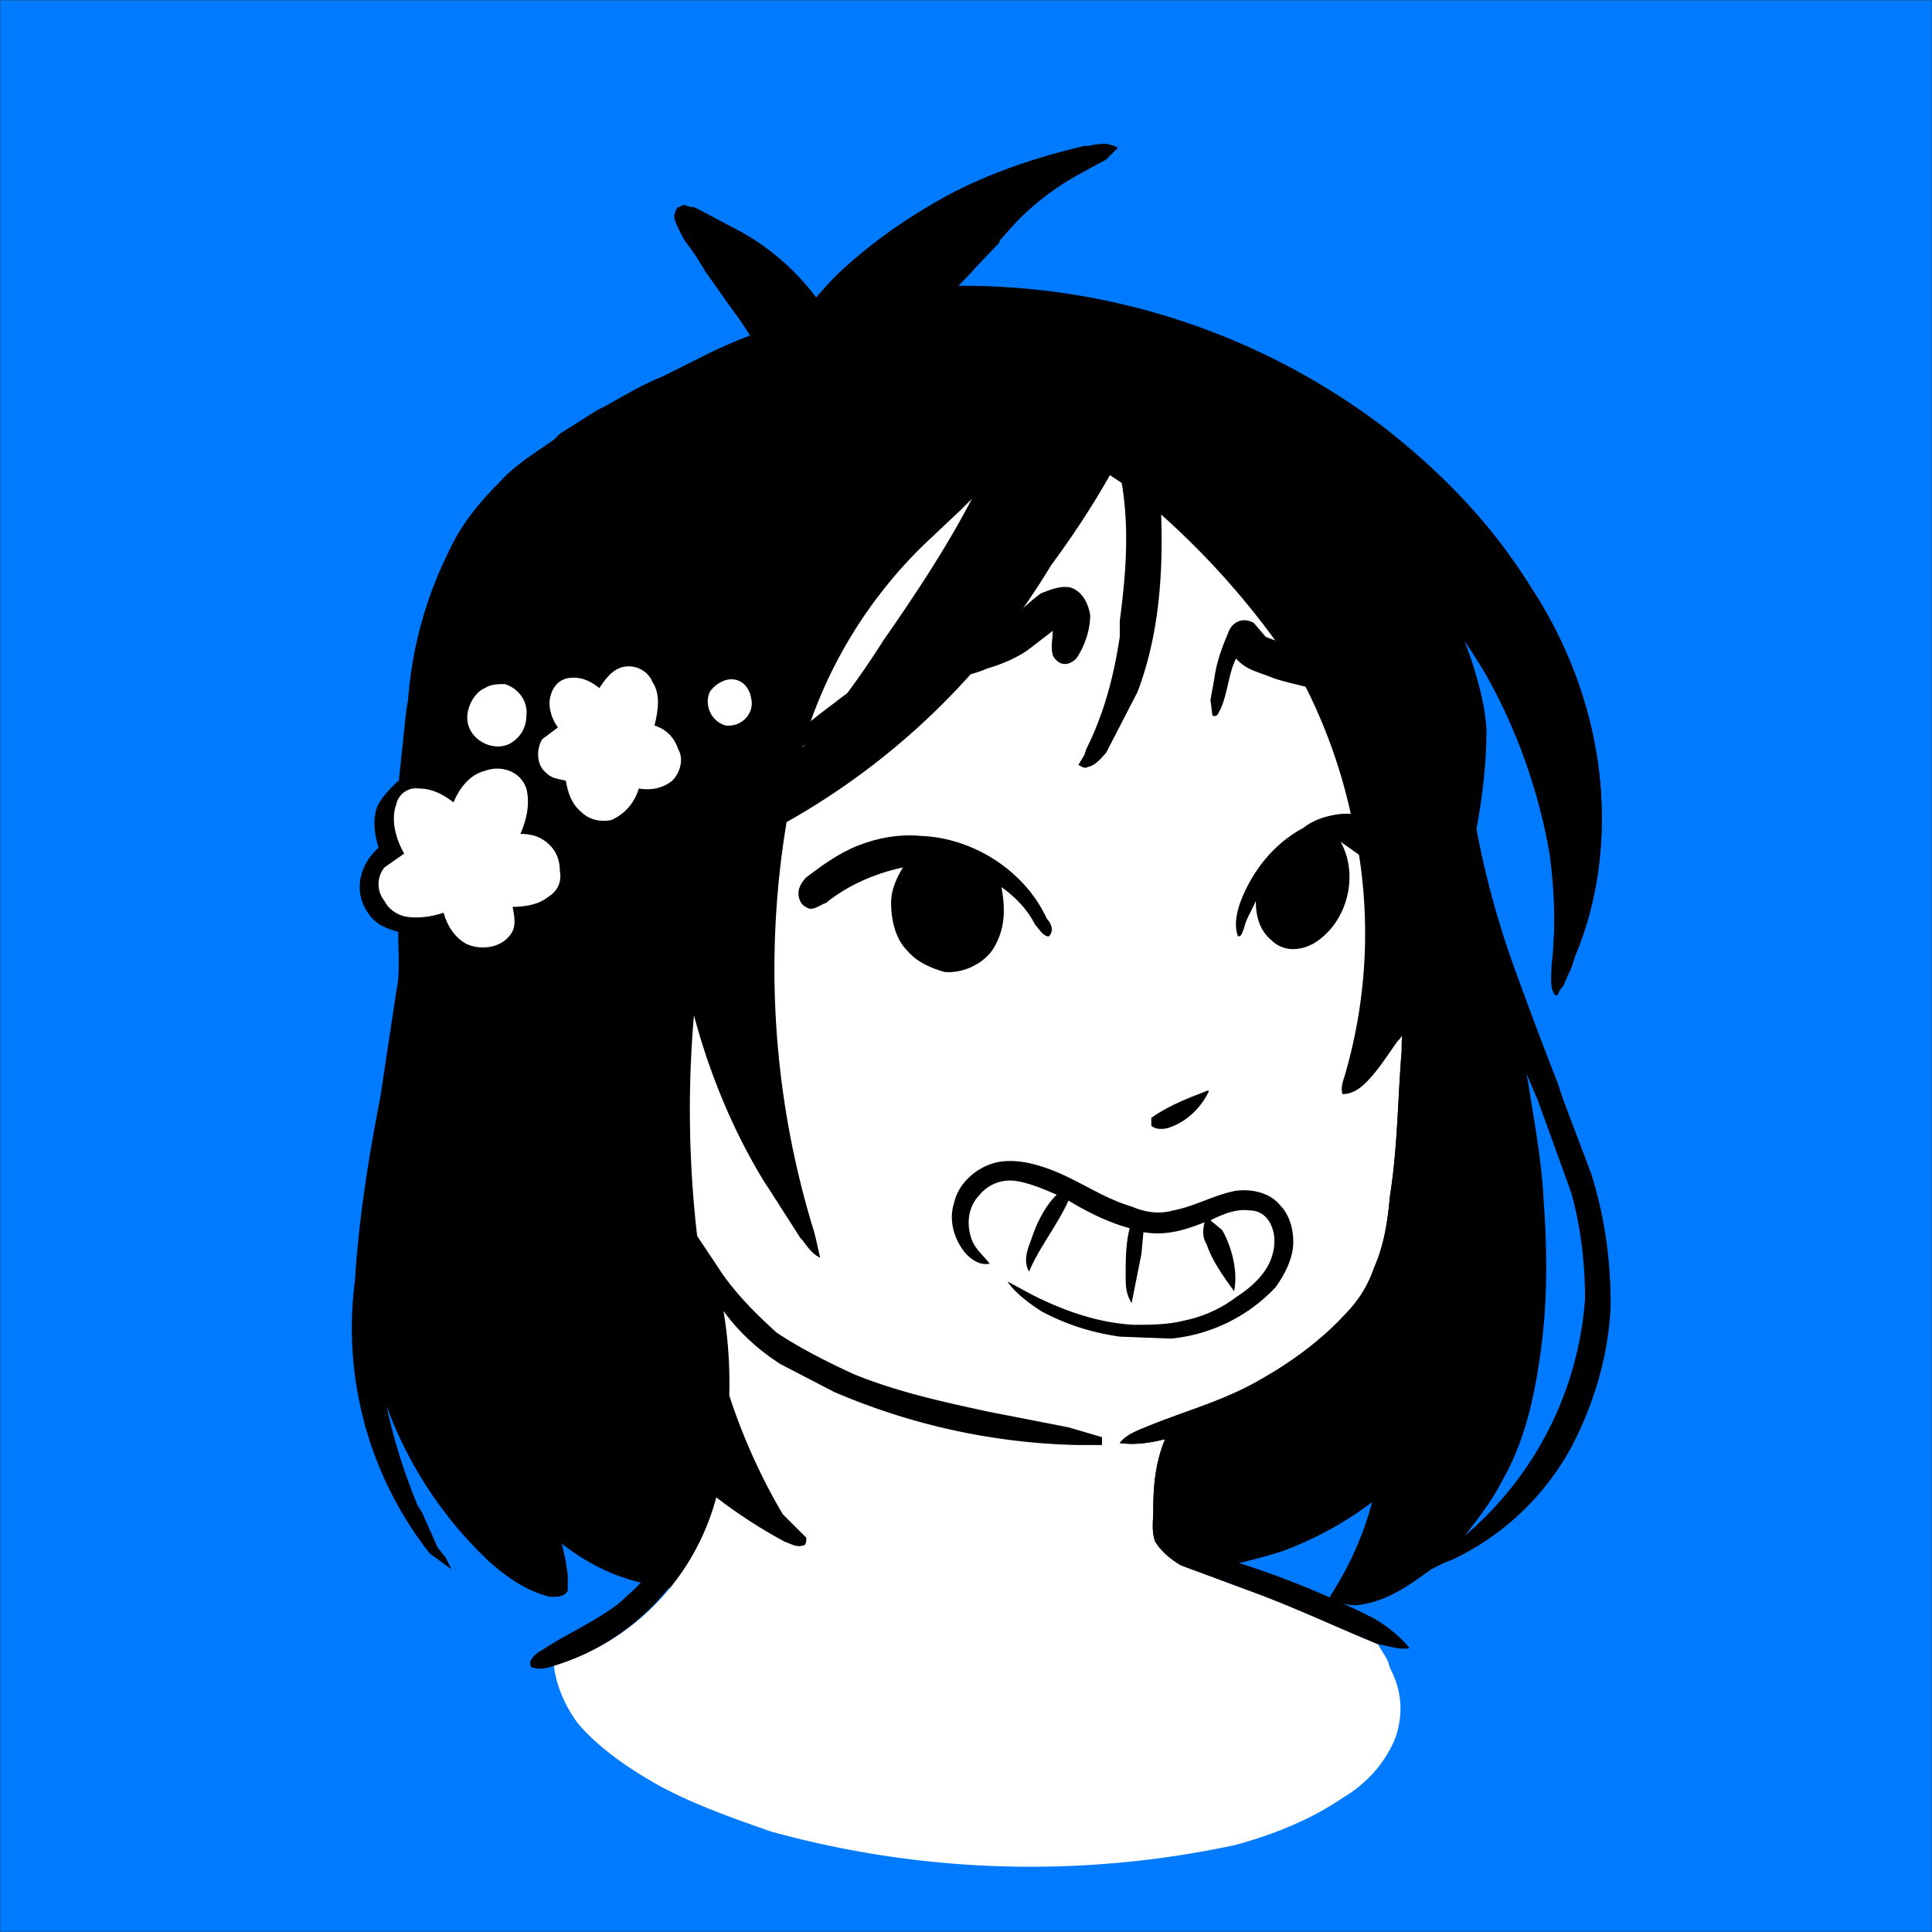
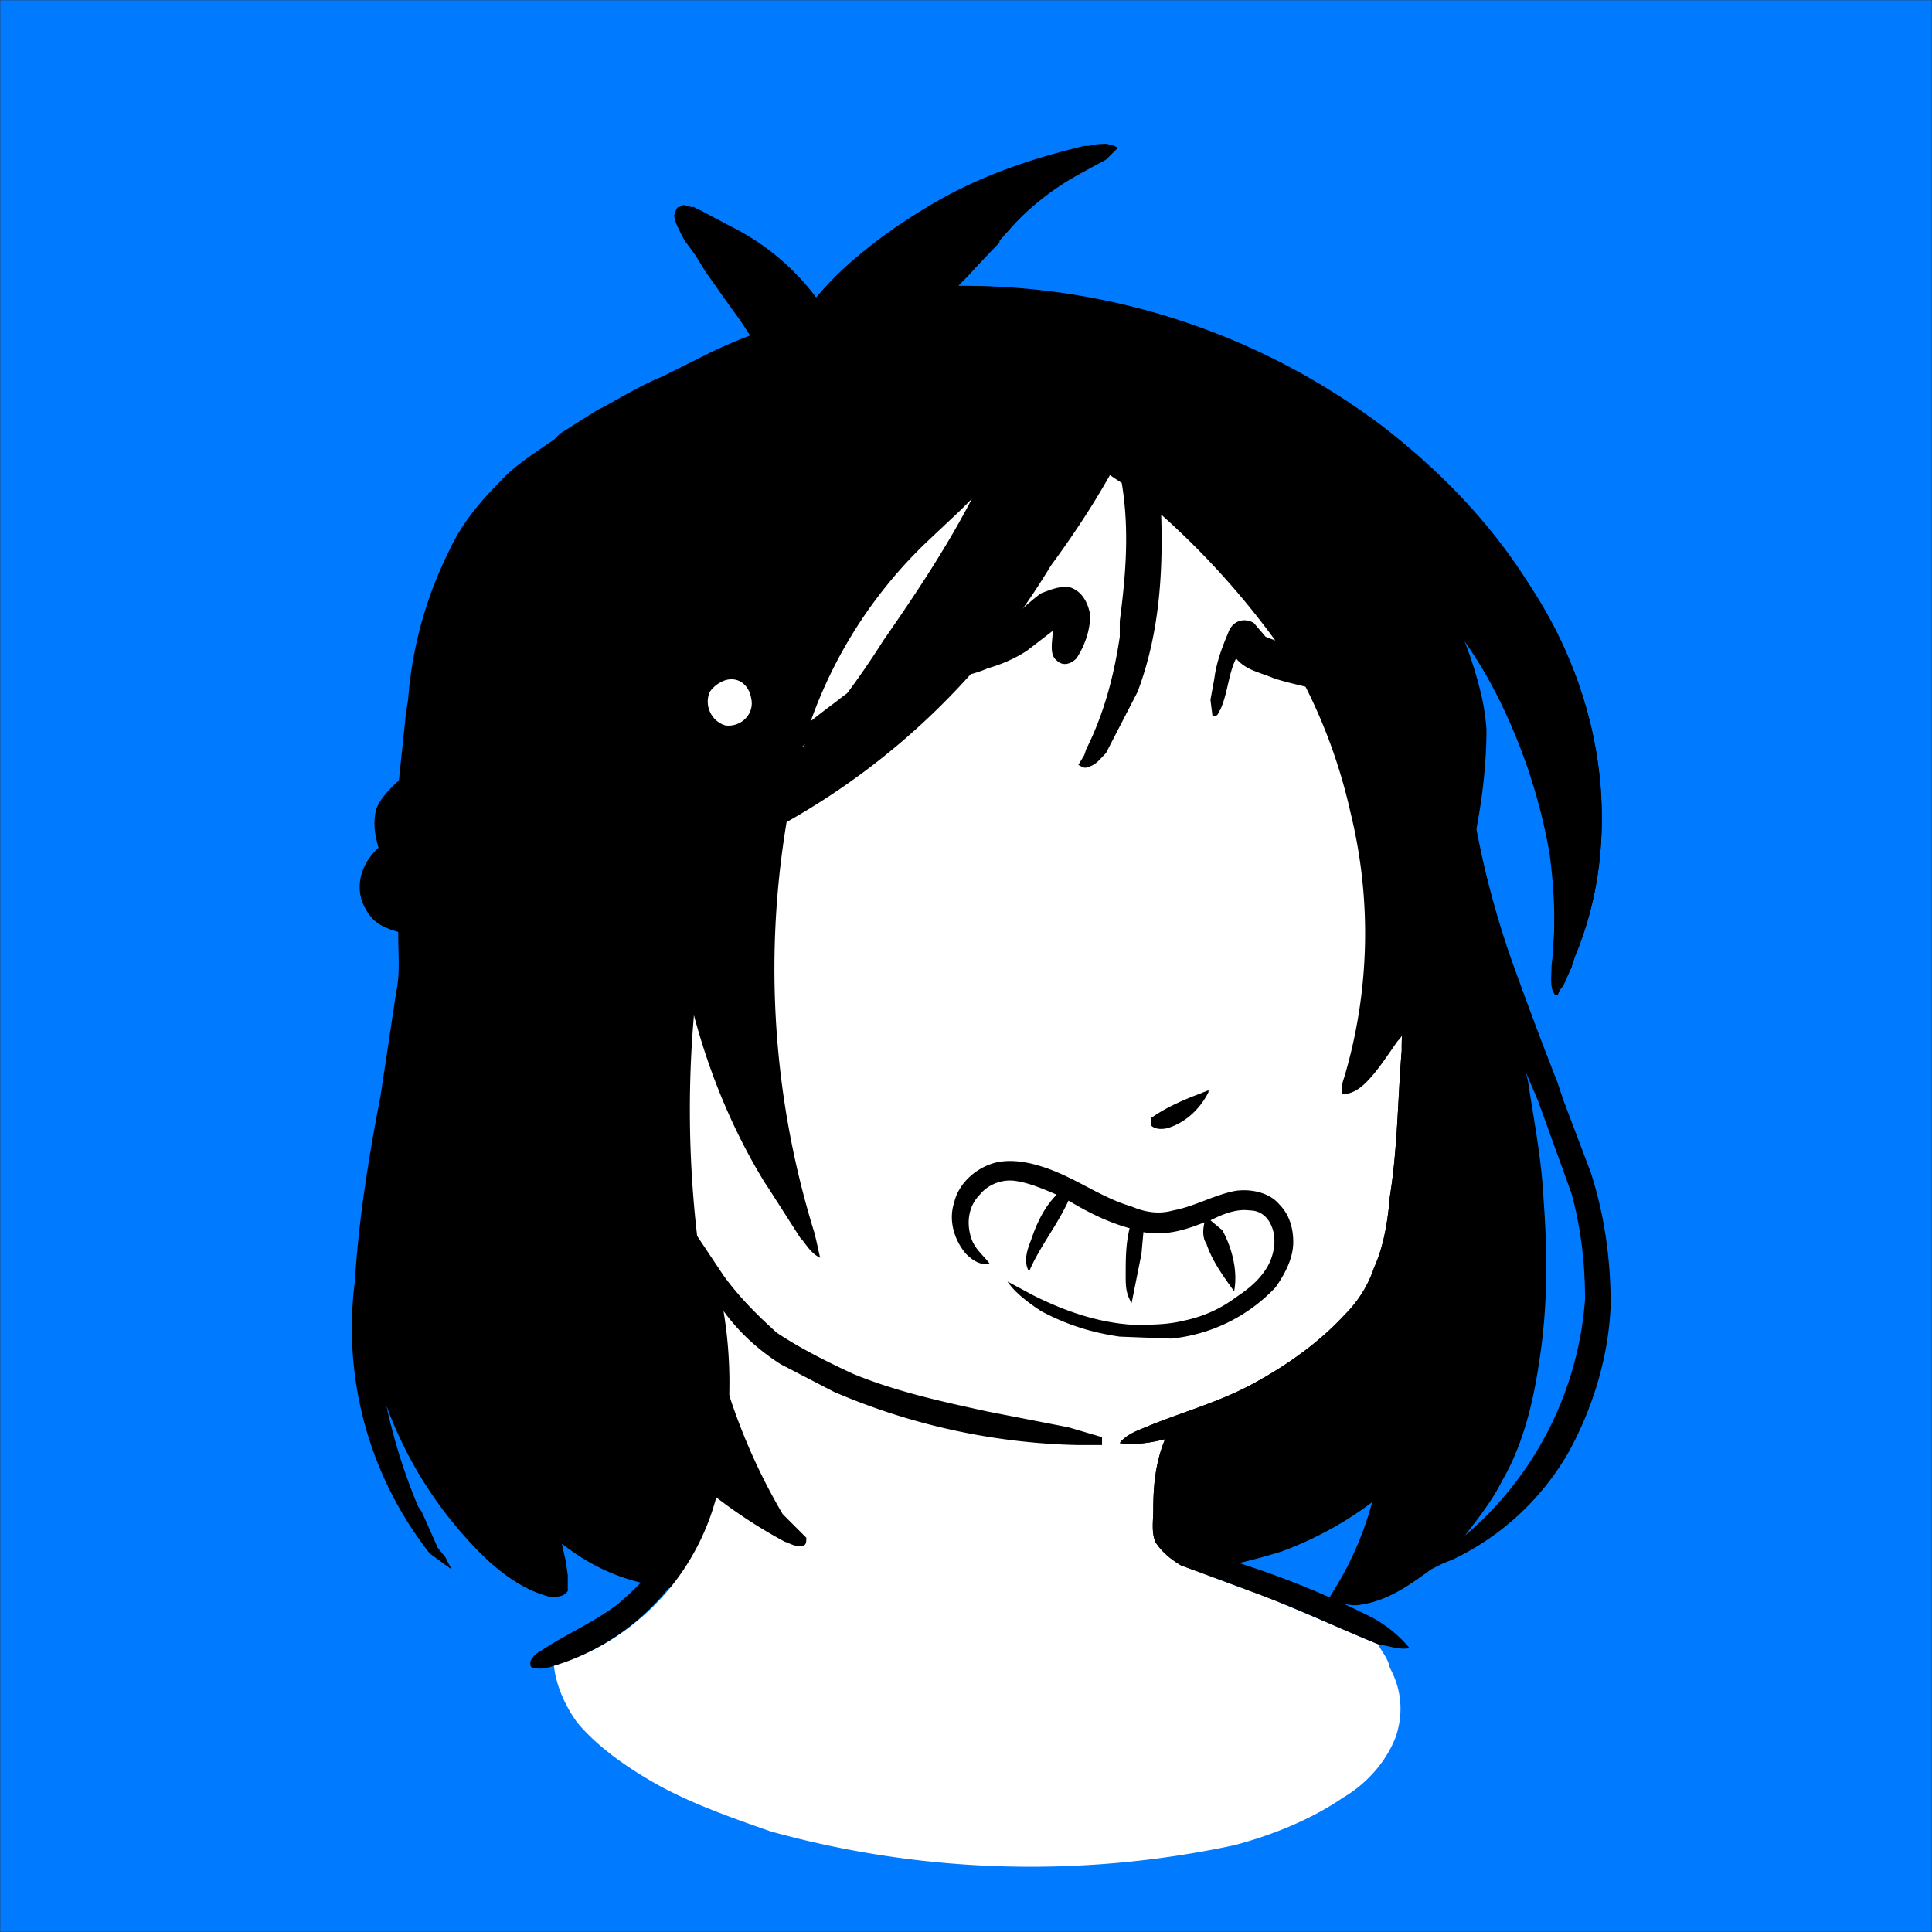
<svg xmlns="http://www.w3.org/2000/svg" viewBox="0 0 980 980" fill="none" shape-rendering="auto">
  <rect x="0" y="0" width="980" height="980" fill="#333333" stroke="none" />
  <mask id="viewboxMask">
    <rect width="980" height="980" rx="0" ry="0" x="0" y="0" fill="#fff" />
  </mask>
  <g mask="url(#viewboxMask)">
    <rect fill="#007AFF" width="980" height="980" x="0" y="0" />
    <g transform="translate(10 -60)">
      <path fill-rule="evenodd" clip-rule="evenodd" d="m555 134-4-1-18 3a266 266 0 0 0-97 46c-12 8-23 18-32 29a121 121 0 0 0-43-36l-17-9-7-2c-2 0-4 3-5 5 0 3 2 7 4 10l4 6 8 13 12 17 11 15a248 248 0 0 0-21 9l-14 7-10 5c-10 4-20 10-29 15l-4 2-19 12-3 3c-10 7-20 13-28 22-10 10-19 21-25 34a203 203 0 0 0-21 76l-1 6-4 38v75c0 10 1 20-1 29l-8 53c-6 31-11 62-13 94a185 185 0 0 0 38 138l11 8-3-6-4-5-8-18-2-3a291 291 0 0 1-16-51 206 206 0 0 0 52 79c9 8 19 15 31 18 4 0 7 0 9-3v-8l-1-7-2-9c14 11 29 18 46 21 10 3 21 2 31 0l14-1 8-1 49-4a1209 1209 0 0 1 118-8c15 1 30 4 45 7h10l6-1c13-2 25-5 38-9a179 179 0 0 0 46-25 164 164 0 0 1-19 44l-3 5c6 2 11 4 16 3 14-2 25-10 36-18l6-3 5-2a134 134 0 0 0 59-55c12-22 20-48 21-74 0-23-3-45-10-67l-14-37-3-9a2009 2009 0 0 1-20-53 455 455 0 0 1-21-75v-1c3-16 5-33 5-50-1-16-6-31-12-46a276 276 0 0 1 42 92 241 241 0 0 1 3 74c0 5-1 11 2 15l4-5 4-9 2-7c11-25 15-54 13-82-2-35-14-70-33-100-20-34-47-62-78-86a353 353 0 0 0-215-71l21-22v-1a140 140 0 0 1 41-34l13-7 6-6-2-1Zm215 484-6-14 1 4c3 20 7 40 8 61 2 27 2 54-2 80-3 21-8 43-19 62-5 10-12 19-19 28a174 174 0 0 0 61-120c0-18-2-36-7-54l-17-47Z" fill="#000000" />
      <path d="M495 234c28 1 56 6 84 15a201 201 0 0 1 100 65c19 25 31 55 35 86a361 361 0 0 1 2 101l-5 34-4 20c-1 2-1 2-3 2-2-4-2-8-2-12-1-15 1-29 2-44 1-24 3-48 1-72l-6-45c-7-28-20-54-40-75-18-18-40-33-63-43-22-9-44-15-67-19-18-3-36-4-54-4a277 277 0 0 0-128 29c-13 9-25 20-35 32a276 276 0 0 0-55 139c-1 24 0 47 8 70l7 15 12 1 1 3c-3 2-7 2-11 3-10 2-20 6-29 12-7 5-14 11-18 19-5 10-3 22-1 33 5 19 17 37 33 49 11 9 25 14 39 16 10 2 20 0 30-1 5 4 8 12 11 17l18 27a136 136 0 0 0 66 50c22 9 45 14 68 19l41 8 17 5v4h-12a535 535 0 0 1-67-8 255 255 0 0 1-84-33c-11-7-21-16-29-27a214 214 0 0 1-16 123c-15 27-40 48-70 57-3 1-7 2-10 1-2 0-2-1-2-3 1-3 4-5 6-6 12-8 26-14 38-23 13-11 24-23 31-38 6-15 10-32 12-49 2-13 3-26 2-40l-4-38-18-36-19 4a88 88 0 0 1-75-38 93 93 0 0 1-20-58c0-9 3-18 8-25s12-13 19-17c5-4 12-6 18-8l-9-24c-5-22-5-45-2-67a292 292 0 0 1 63-149c9-10 18-19 29-26 7-4 14-5 20-9 43-19 90-25 137-22Z" fill="#000" />
      <path d="M475 243a276 276 0 0 1 121 23c23 10 45 25 63 43 20 21 33 47 40 75l6 45c2 24 0 48-1 72-1 15-3 29-2 44 0 4 0 8 2 12l-1 20c-2 5-2 10-2 16-2 24-2 49-6 74-1 12-3 25-8 36-3 9-8 17-15 24-12 13-27 24-43 33-19 11-39 16-58 24-5 2-10 4-13 8 8 1 15 0 23-2-5 12-6 24-6 36 0 5-1 11 1 16 3 5 8 9 13 12l35 13c22 8 43 18 65 27 2 4 5 7 6 12 6 11 7 23 3 35-5 13-15 24-27 31-16 11-36 19-55 24a494 494 0 0 1-235-7c-20-7-40-14-58-24-14-8-29-18-40-31-6-8-11-19-12-29a122 122 0 0 0 86-107c4-24 4-49 0-73 8 11 18 20 29 27l27 14a331 331 0 0 0 124 27h12v-4l-17-5-41-8c-23-5-46-10-68-19-13-6-27-13-39-21-10-9-19-18-27-29l-18-27c-3-5-6-13-11-17-10 1-20 3-30 1-14-2-28-7-39-16a94 94 0 0 1-33-49c-2-11-4-23 1-33 4-8 11-14 18-19 9-6 19-10 29-12 4-1 8-1 11-3l-1-3-12-1-7-15c-8-23-9-46-7-70a276 276 0 0 1 54-139c10-12 22-23 35-32a277 277 0 0 1 128-30Z" fill="#ffffff" />
      <path d="M260 571c4 0 7 0 11 2 5 1 11 4 14 8 2 3 2 7 0 10-5 6-12 10-16 16 6 4 14 6 21 9 4 1 8 3 11 6l1 3-8-2-24-7c-4-1-8-3-9-7-1-3 1-7 3-10l15-13c-4-7-15-8-19-15ZM703 577l2 3 2 16a483 483 0 0 1-2 89c-2 11-5 23-10 33a198 198 0 0 1-106 71c-1 14-3 31-2 47l5 5c8 6 18 9 27 12a451 451 0 0 1 68 28c7 4 13 9 18 15-5 1-10-1-16-2-22-9-43-19-65-27l-35-13c-5-3-10-7-13-12-2-5-1-11-1-16 0-12 1-24 6-36-8 2-15 3-23 2 3-4 8-6 13-8 19-8 39-13 58-24 16-9 31-20 43-33 7-7 12-15 15-24 5-11 7-24 8-36 4-25 4-50 6-74 0-6 0-11 2-16Z" fill="#000" />
-       <path d="M669 473c8-1 16 1 22 6 3 3 6 7 6 11 1 5-4 10-9 10-4-1-6-3-8-6l-10-7c9 16 4 38-10 49-7 6-18 8-25 1-6-5-8-12-8-20-2 5-5 9-6 14-1 2-1 4-3 4-2-5-1-11 1-17 6-16 17-30 32-38 5-4 11-6 18-7ZM457 484c27 1 53 18 64 42 2 2 4 6 1 9-3 0-5-4-7-6-4-8-10-14-17-19 2 11 2 21-4 31-5 8-16 13-25 12-7-2-14-5-19-11-6-6-8-16-8-24 0-7 3-13 6-18-14 3-28 9-39 18-3 1-5 3-8 3-4-1-6-4-6-8 0-3 2-6 4-8 8-6 16-12 26-16s21-6 32-5Z" fill="#000000" />
      <path d="M533 358c6 2 9 8 10 14 0 8-3 16-7 22-3 3-7 4-10 1-4-3-2-10-2-15l-13 10c-6 4-13 7-20 9-9 4-19 5-30 8l-25 8c-8 3-15 8-22 12l-25 17c-5 3-8 7-11 12-2-4-1-8 1-11a401 401 0 0 1 35-29c16-13 36-21 55-28l28-11c8-4 14-11 21-16 5-2 10-4 15-3ZM626 376l6 7c17 7 33 7 49 16 4 2 7 6 9 10s1 8-2 12l-16-6c-12-6-24-7-36-11-7-3-14-4-19-10-4 8-4 17-8 26-1 1-1 4-4 3l-1-8 2-11c1-8 4-16 7-23 2-6 8-8 13-5Z" fill="#000000" />
      <path d="M293 643c3-2 7-1 9 1 3 2 4 6 3 10-2 4-7 7-12 5-3-1-5-5-4-8 0-4 1-7 4-8Z" fill="#000000" />
      <path d="M603 613v1c-4 8-11 15-20 18-3 1-7 1-9-1v-4c7-5 16-9 24-12l5-2Z" fill="#000000" />
      <path d="M516 651c18 5 31 16 48 21 7 3 14 4 21 2 11-2 21-8 32-10 8-1 17 1 22 7 5 5 7 12 7 19 0 8-4 16-9 23a84 84 0 0 1-53 26l-26-1c-14-2-27-6-40-13-6-4-13-9-17-15l13 7c16 8 33 14 51 15 8 0 17 0 25-2 10-2 19-6 27-12 6-4 11-8 15-14s6-15 3-22c-2-5-6-8-11-8-7-1-14 2-20 5l6 5c5 9 8 21 6 31-5-7-11-15-14-24-2-3-2-7-1-11-10 4-20 7-31 5l-1 11-5 25c-3-5-3-9-3-14 0-8 0-16 2-24-11-3-21-8-31-14-6 13-15 24-20 36-3-5-1-11 1-16 3-9 7-17 13-23-7-3-14-6-21-7s-14 2-18 7c-6 6-7 15-4 23 2 5 6 8 9 12-5 1-9-2-12-5-6-7-9-17-6-26 2-9 10-17 20-20 7-2 15-1 22 1Z" fill="#000000" />
      <path fill-rule="evenodd" clip-rule="evenodd" d="m550 141 7-6c-5-3-10-2-15-1h-2c-25 6-49 14-71 26-25 14-47 30-65 51a119 119 0 0 0-40-34 390 390 0 0 1-22-12h-8c-2 2-2 5-1 7a36 36 0 0 0 5 11 707 707 0 0 1 22 31l11 17h-2l-17 8-6 3-12 6-19 10-11 6-23 13-1 1-25 17c-10 8-19 18-26 28-8 13-10 27-13 41l-1 4-6 45-3 33-1 20-2 32-1 21c0 15-2 30-3 44a4695 4695 0 0 0-3 44c0 27 1 54 6 81 3 15 9 30 16 44a115 115 0 0 0 28 39l6 5 7-7 24-37a296 296 0 0 0 61 80 255 255 0 0 0 44 30c3 1 6 3 9 2 2 0 2-2 2-4l-6-6-6-6a305 305 0 0 1-38-105 557 557 0 0 1-7-148c8 30 20 59 36 85l2 3 16 25 1 1c3 4 5 7 9 9l-2-9-1-4a452 452 0 0 1-14-208 366 366 0 0 0 134-130c11-15 21-30 30-46l6 4c4 24 2 47-1 70v8c-3 20-8 39-17 57l-1 3-3 5c2 1 3 2 5 1 4-1 6-4 9-7l16-31c11-29 13-60 12-90a406 406 0 0 1 71 83 273 273 0 0 1 25 68 257 257 0 0 1-3 134c-1 3-2 6-1 9 5 0 9-3 12-6 6-6 11-14 16-21l1-1a204 204 0 0 0 33-75 582 582 0 0 0 10-84c-1-16-5-30-11-45a287 287 0 0 1 44 110c2 15 3 31 2 46v6l-1 11v2c0 3 0 5 3 7l3-7 4-7 2-6c11-26 15-56 13-85-3-37-16-73-36-103-20-31-46-58-75-80a357 357 0 0 0-215-72l5-5 25-28a122 122 0 0 1 32-24l12-7ZM438 385c16-23 32-47 45-72l-6 6-17 16a234 234 0 0 0-63 104c15-16 29-35 41-54Z" fill="#000000" />
    </g>
    <g transform="translate(10 -60)">
-       <path d="M357 396c9-2 18 4 20 12 1 5 1 12-1 17-3 7-11 10-18 9-9 0-16-9-16-18 0-4 2-7 3-11 3-4 8-8 12-9Z" fill="#000000" />
      <path d="M358 405c7-2 12 3 13 9 2 8-5 15-13 14-7-2-11-10-8-17 2-3 5-5 8-6Z" fill="#fff" />
      <path fill-rule="evenodd" clip-rule="evenodd" d="M326 398c-2-4-5-7-9-9-5-1-10 1-14 3-4 1-7 4-9 7-11-4-23 0-30 10-3-4-6-7-10-9-3-1-6 0-9 1l-4 1c-6 1-12 3-16 9-4 7-4 16 0 23 2 5 6 8 11 10-7 1-13 5-17 11l-2-1-9-3c-6 0-12 2-17 6-4 4-8 8-10 13-2 7-1 13 1 20-9 8-13 21-6 32 4 7 10 9 17 11 5 1 11 1 16-1 2 6 6 12 11 15 6 3 14 4 21 1 5-1 10-3 13-8 3-3 3-8 4-12 5-2 9-3 13-7 5-4 9-10 10-16s0-12-2-17c-3-6-9-10-15-12 1-5 2-9 1-14l6 2c2 6 4 11 8 15 7 5 15 7 23 6 6 0 11-4 14-9 2-3 3-7 3-11h1c7 1 14 1 19-4 7-6 9-18 6-27-3-8-9-11-17-14 2-7 2-15-2-22Zm-70 51 2-10-10 6 8 4Z" fill="#000000" />
-       <path d="M236 409c3-2 7-2 10-2 7 2 12 9 11 16 0 6-3 11-8 14-9 5-22-2-22-13 0-6 4-13 9-15ZM309 398c5 0 10 3 12 8 4 6 3 14 1 22 6 2 10 6 12 12 3 5 1 12-3 16-5 4-11 5-17 4-2 7-7 13-14 16-5 1-11 0-15-4-5-4-7-10-8-16-4-1-7-1-10-4-5-4-5-12-2-17l8-6c-3-4-5-10-4-15s4-9 9-10c6-1 11 1 16 5 4-6 8-11 15-11ZM257 460c2 8 0 16-3 23 5 0 9 1 13 4 5 4 7 9 7 15 1 5-1 10-6 13-5 4-12 5-18 5 1 5 2 10-1 14-5 7-15 8-22 5-6-3-10-9-12-16-6 2-13 3-19 2-5-1-9-4-11-8-4-5-4-12 0-17l10-7c-4-7-7-17-4-25 1-5 6-9 12-8 6 0 12 3 17 7 3-7 8-14 16-16 8-3 18 0 21 9Z" fill="#fff" />
    </g>
  </g>
</svg>